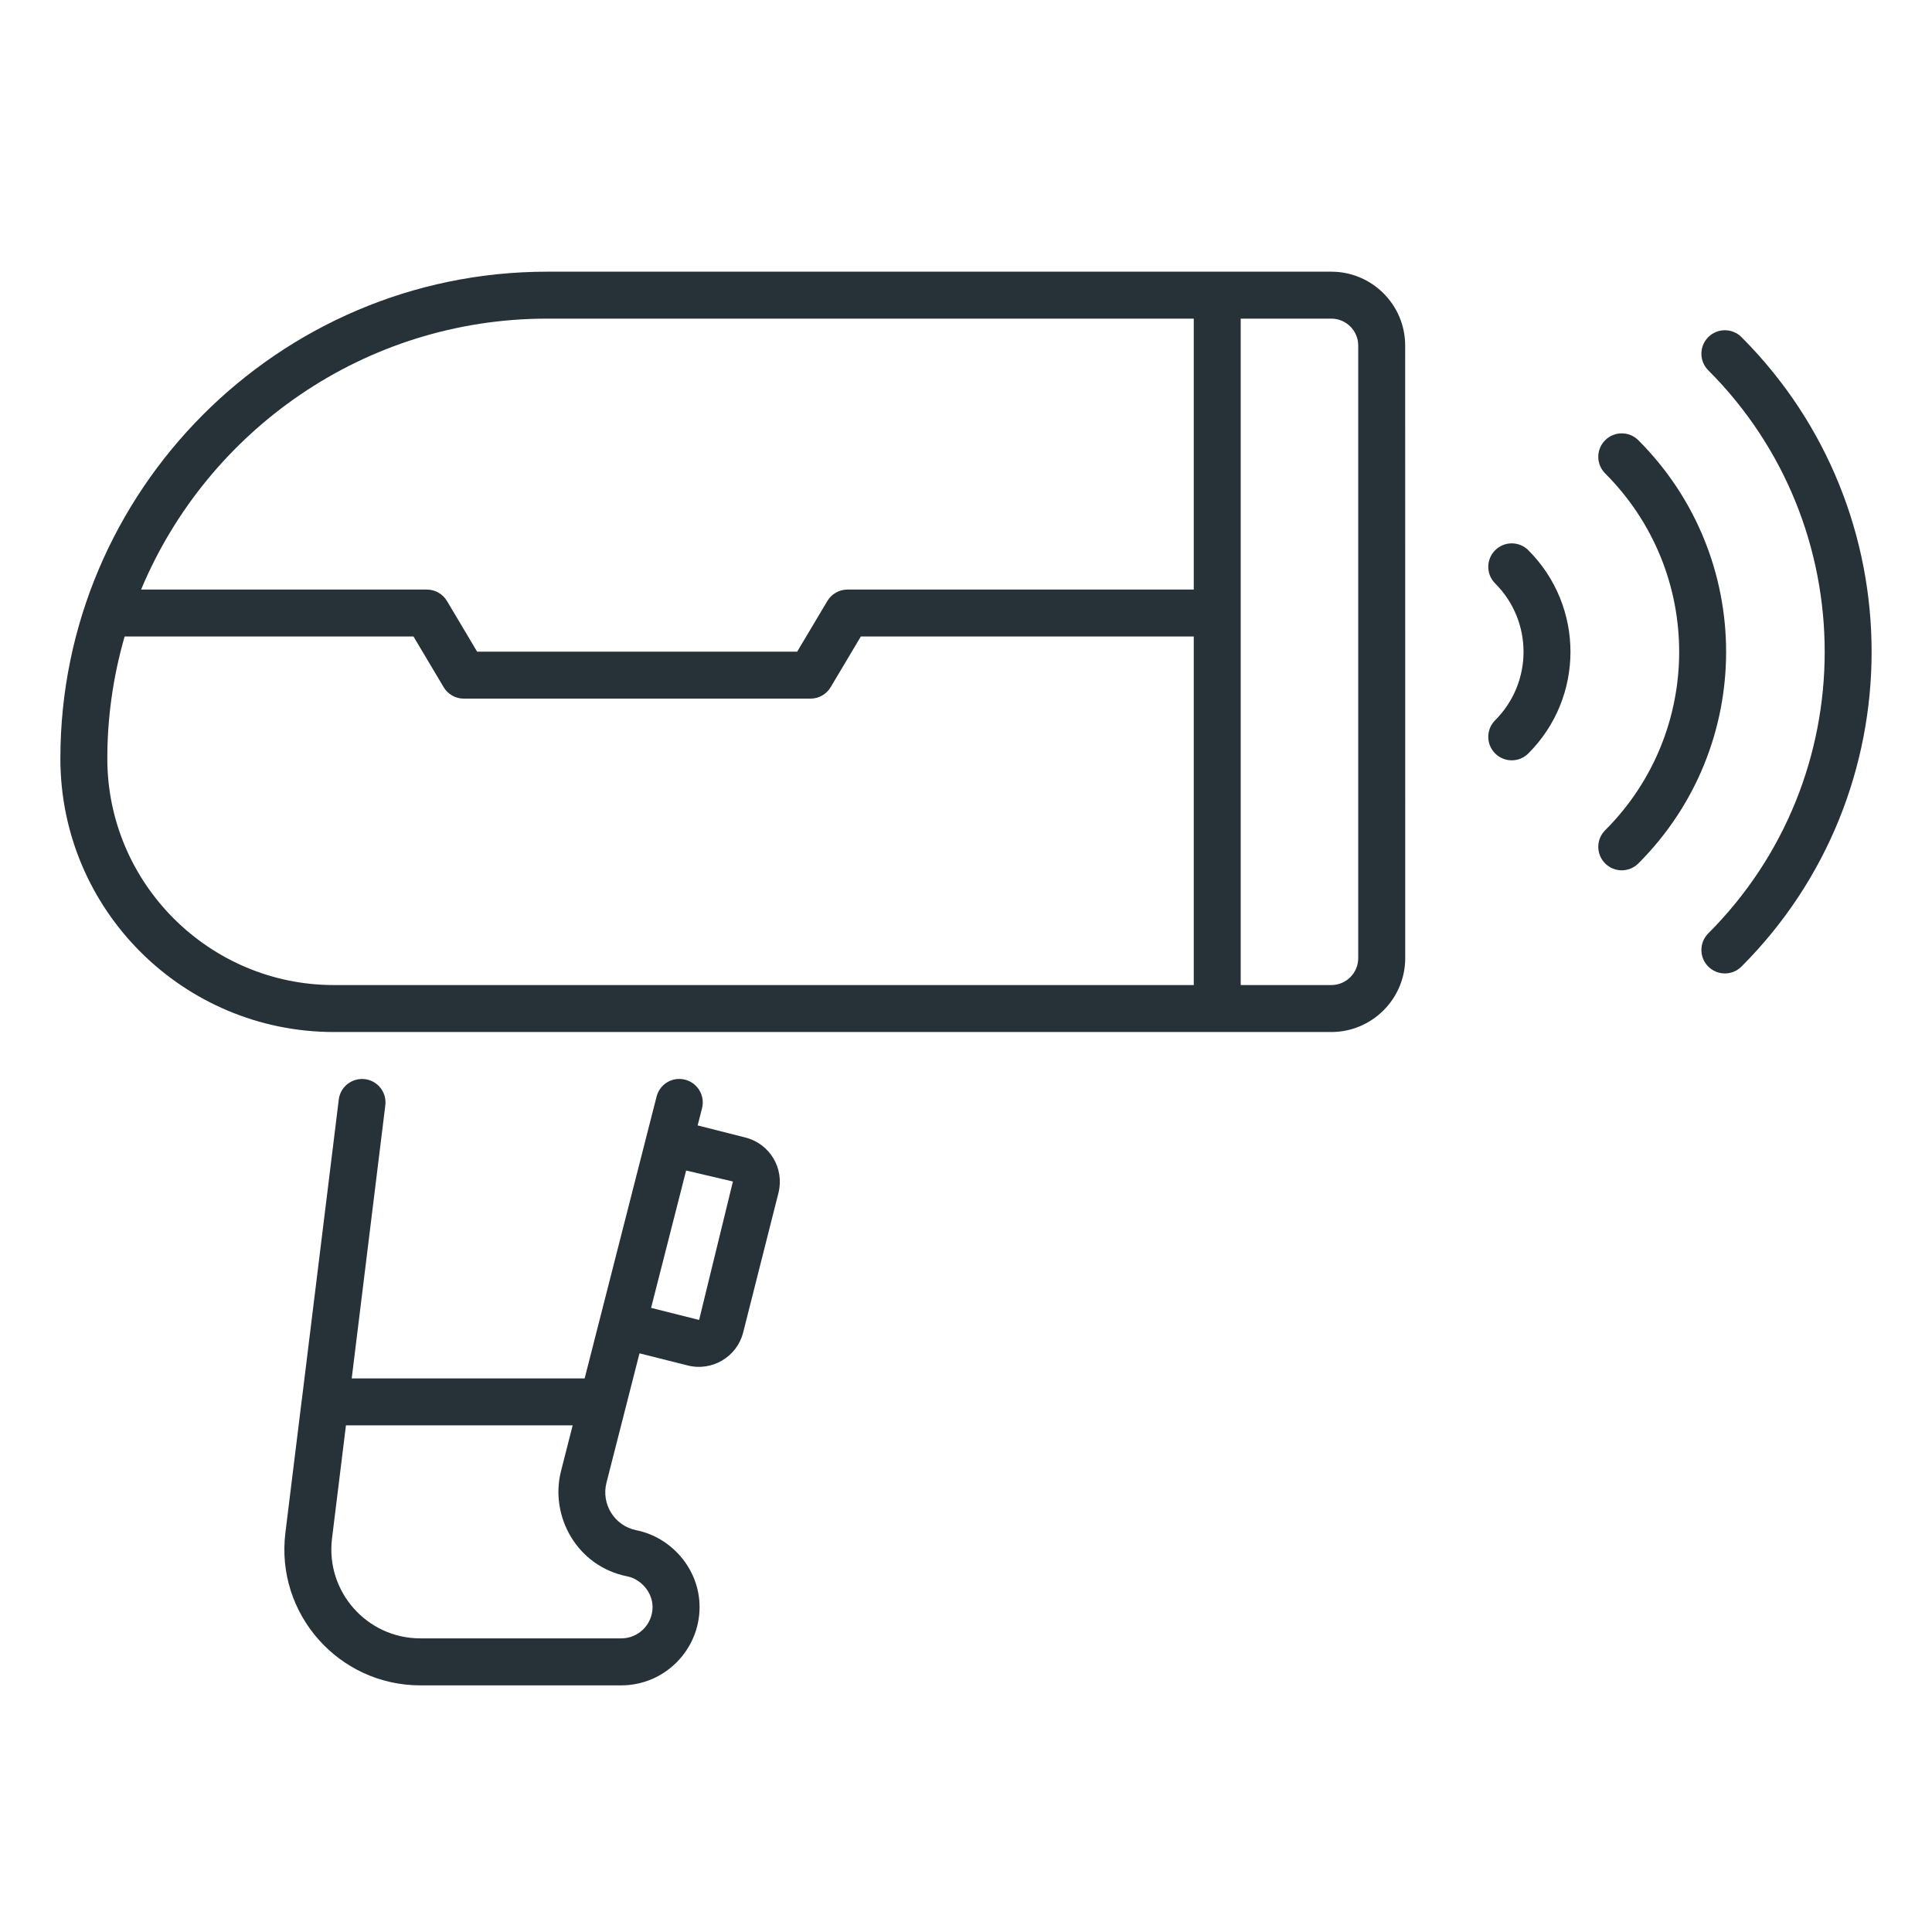
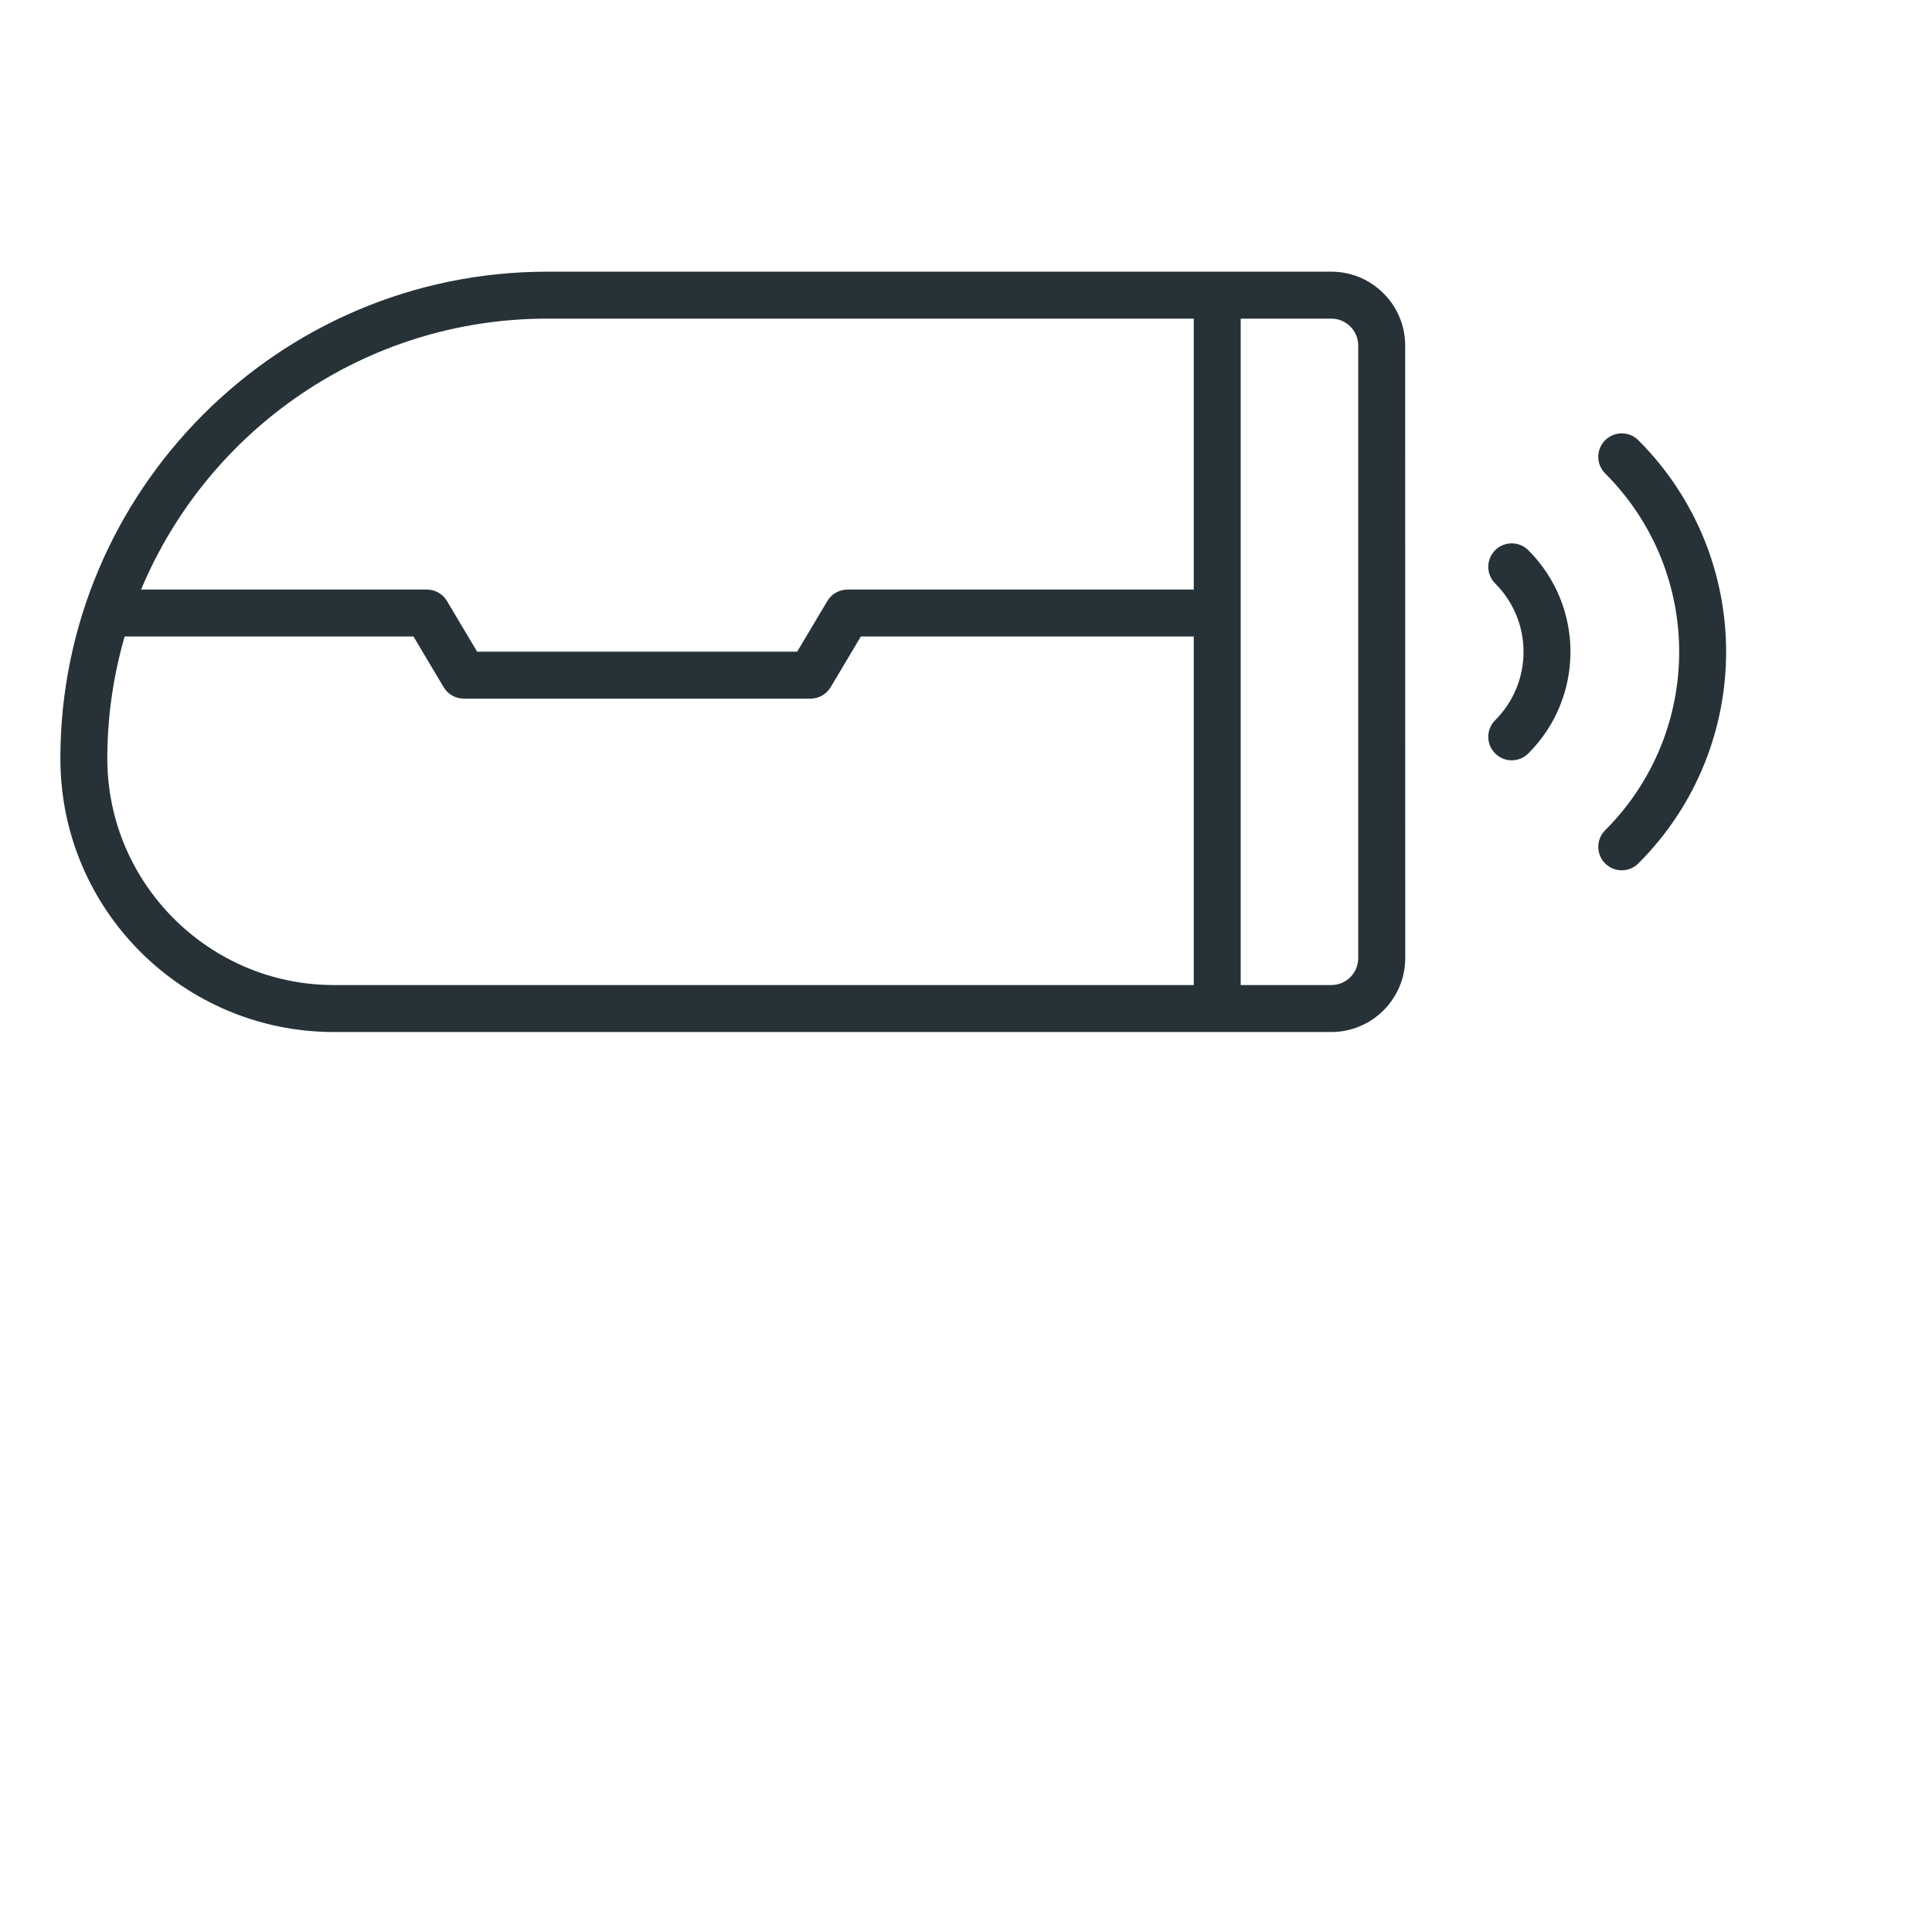
<svg xmlns="http://www.w3.org/2000/svg" width="64" height="64" viewBox="0 0 64 64" fill="none">
  <path d="M2 25.136C2.006 30.166 6.089 34.187 11.061 34.187H44.1C45.451 34.187 46.55 33.088 46.55 31.737C46.55 29.657 46.551 39.261 46.548 11.446C46.548 10.097 45.451 9 44.102 9C38.306 9 23.502 9 18.127 9C9.208 9 2.002 16.273 2 25.122C2 25.123 2 25.125 2 25.126V25.127V25.127C2 25.13 2 25.133 2 25.136ZM4.129 21.084H13.697L14.696 22.763C14.836 22.999 15.09 23.143 15.364 23.143H26.849C27.123 23.143 27.377 22.999 27.517 22.763L28.517 21.084H39.545V32.631H11.059C6.932 32.631 3.555 29.266 3.555 25.127C3.555 23.832 3.729 22.469 4.129 21.084ZM44.102 10.555C44.593 10.555 44.993 10.955 44.993 11.446V31.74C44.993 32.231 44.593 32.631 44.102 32.631H41.1C41.1 29.975 41.1 12.84 41.1 10.555L44.102 10.555ZM18.127 10.555H39.545V19.53H28.075C27.801 19.53 27.547 19.674 27.407 19.909L26.407 21.588H15.806L14.807 19.91C14.667 19.674 14.413 19.53 14.139 19.53H4.674C6.873 14.265 12.074 10.555 18.127 10.555Z" fill="#263238" />
-   <path d="M21.184 44.831L22.778 45.232C23.584 45.438 24.412 44.951 24.618 44.141L25.787 39.519C25.991 38.703 25.501 37.884 24.689 37.681L23.11 37.281L23.256 36.712C23.362 36.295 23.11 35.872 22.695 35.766C22.276 35.659 21.855 35.91 21.75 36.327L19.367 45.662H11.651L12.764 36.614C12.817 36.188 12.514 35.8 12.088 35.748C11.662 35.698 11.273 35.998 11.222 36.425L10.002 46.341C10.001 46.342 10.001 46.343 10 46.344L9.454 50.776C9.123 53.466 11.226 55.83 13.924 55.83H20.578C22.017 55.83 23.174 54.656 23.174 53.235C23.174 51.955 22.216 50.918 21.084 50.692C21.084 50.692 21.084 50.692 21.083 50.692C20.355 50.548 19.91 49.823 20.09 49.117L21.184 44.831ZM24.279 39.139L23.159 43.725L21.568 43.325L22.729 38.775L24.279 39.139ZM18.97 47.217L18.584 48.732C18.206 50.212 19.101 51.885 20.779 52.219C21.215 52.305 21.617 52.73 21.617 53.236C21.617 53.807 21.153 54.273 20.581 54.273H13.921C12.155 54.273 10.782 52.72 10.998 50.967L11.46 47.216H18.97V47.217Z" fill="#263238" />
-   <path d="M56.589 30.919C56.285 31.223 56.285 31.715 56.589 32.019C56.893 32.322 57.385 32.322 57.688 32.019C63.437 26.27 63.437 16.916 57.688 11.167C57.385 10.864 56.893 10.864 56.589 11.167C56.285 11.471 56.285 11.963 56.589 12.267C61.731 17.409 61.731 25.776 56.589 30.919Z" fill="#263238" />
  <path d="M53.173 28.603C53.477 28.906 53.968 28.906 54.272 28.603C58.149 24.727 58.149 18.46 54.272 14.583C53.969 14.28 53.477 14.28 53.173 14.583C52.869 14.887 52.869 15.379 53.173 15.683C56.441 18.95 56.443 24.234 53.173 27.503C52.869 27.807 52.869 28.299 53.173 28.603Z" fill="#263238" />
  <path d="M49.529 24.959C49.833 25.263 50.325 25.262 50.628 24.959C52.489 23.097 52.489 20.089 50.628 18.227C50.324 17.924 49.832 17.924 49.529 18.227C49.225 18.531 49.225 19.023 49.529 19.327C50.782 20.58 50.783 22.605 49.529 23.859C49.225 24.163 49.225 24.655 49.529 24.959Z" fill="#263238" />
</svg>